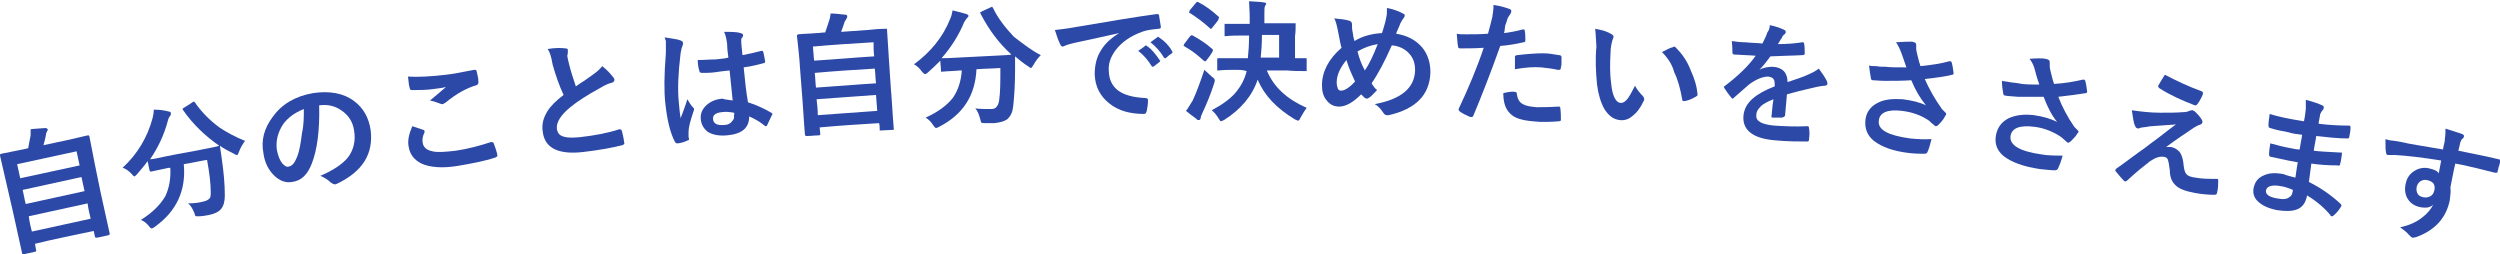
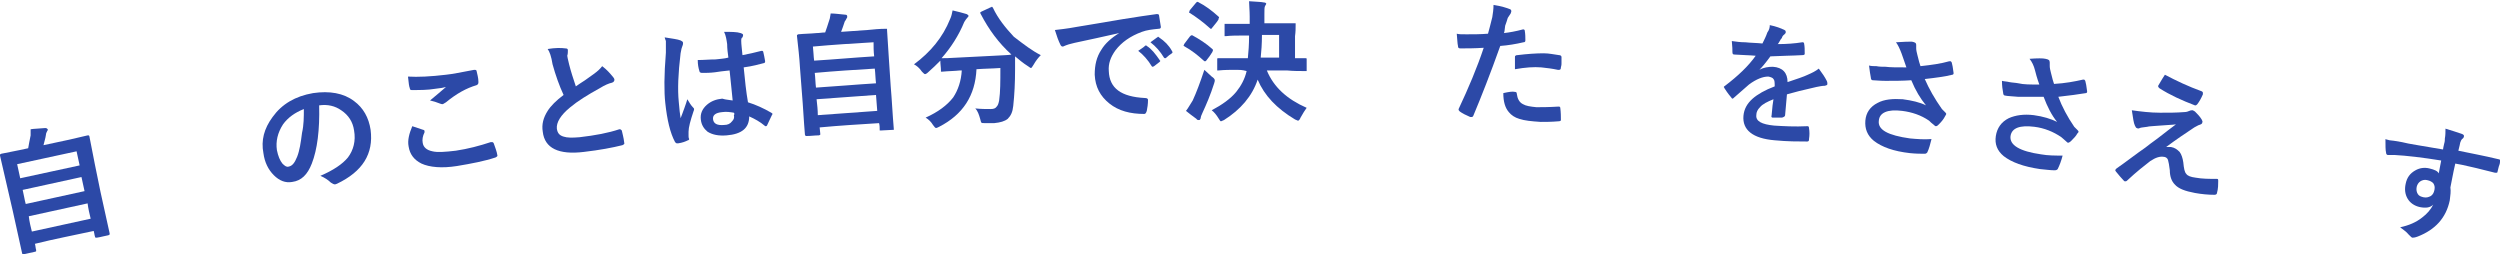
<svg xmlns="http://www.w3.org/2000/svg" version="1.1" id="_レイヤー_2" x="0px" y="0px" viewBox="0 0 408.1 41.5" style="enable-background:new 0 0 408.1 41.5;" xml:space="preserve">
  <style type="text/css">
	.st0{fill:#2C49A7;}
</style>
  <g id="_レイヤー_1-2">
    <g>
      <path class="st0" d="M5.7,41.1c-0.6,0.1-1.2,0.3-1.8,0.4c-0.1,0-0.2,0-0.2,0s-0.1-0.1-0.1-0.2c-0.5-2.3-1-4.5-1.5-6.8    c-0.3-1.3-0.6-2.6-0.9-3.9c-0.4-1.7-0.8-3.5-1.2-5.2c0-0.1,0-0.2,0-0.2c0,0,0.1,0,0.2-0.1c1-0.2,2-0.4,3-0.6    c0.5-0.1,0.9-0.2,1.4-0.3C4.7,23.7,4.8,23,5,22.1c0-0.2,0-0.6,0-1C5.6,21,6.4,21,7.4,20.9c0.2,0,0.3,0.1,0.4,0.2    c0,0.1,0,0.2-0.1,0.3c-0.1,0.2-0.2,0.4-0.2,0.6c-0.1,0.7-0.3,1.2-0.4,1.7c1.4-0.3,2.8-0.6,4.2-0.9c1-0.2,2-0.5,3-0.7    c0.1,0,0.2,0,0.2,0s0.1,0.1,0.1,0.2c0.3,1.5,0.6,3.1,0.9,4.6c0.3,1.5,0.6,2.9,0.9,4.4c0.5,2.3,1,4.5,1.5,6.8c0,0.1,0,0.2,0,0.2    s-0.1,0-0.2,0.1c-0.6,0.1-1.2,0.3-1.9,0.4c-0.1,0-0.2,0-0.2,0c0,0-0.1-0.1-0.1-0.2c-0.1-0.3-0.1-0.6-0.2-0.9    c-3.2,0.7-6.4,1.3-9.6,2.1c0.1,0.3,0.1,0.7,0.2,1c0,0.1,0,0.2,0,0.2S5.8,41.1,5.7,41.1L5.7,41.1z M2.8,26.8    c0.2,0.8,0.3,1.5,0.5,2.3c3.2-0.7,6.4-1.4,9.7-2.1c-0.2-0.8-0.3-1.5-0.5-2.3C9.2,25.4,6,26.1,2.8,26.8L2.8,26.8z M4.2,33.3    c3.2-0.7,6.4-1.4,9.6-2.1c-0.2-0.8-0.3-1.5-0.5-2.3c-3.2,0.7-6.4,1.4-9.6,2.1C3.9,31.8,4,32.6,4.2,33.3z M5.2,37.8    c3.2-0.7,6.4-1.4,9.6-2.1c-0.2-0.8-0.4-1.7-0.5-2.5c-3.2,0.7-6.4,1.4-9.6,2.1C4.8,36.2,5,37,5.2,37.8L5.2,37.8z" />
-       <path class="st0" d="M40,23c-0.3,0.4-0.7,1-1,1.8c-0.1,0.3-0.2,0.5-0.3,0.5c-0.1,0-0.2,0-0.5-0.2c-0.8-0.4-1.6-0.8-2.3-1.3    c0,0.1,0.1,0.8,0.3,2.1c0.3,2.1,0.5,4.1,0.5,6c0,1-0.2,1.7-0.6,2.2c-0.4,0.5-1.1,0.8-2,1c-0.6,0.1-1.1,0.2-1.5,0.2    c-0.3,0-0.5,0-0.6,0c-0.1,0-0.2-0.2-0.3-0.6c-0.3-0.7-0.6-1.2-1-1.5c0.9,0,1.8-0.1,2.5-0.3c0.5-0.1,0.8-0.3,1-0.5    c0.2-0.2,0.2-0.6,0.2-1c0-1.4-0.2-3.1-0.6-5.3c-1.3,0.2-2.5,0.5-3.8,0.7c0.4,4.3-1.2,7.7-4.7,10.2c-0.2,0.2-0.4,0.2-0.5,0.3    c-0.1,0-0.3-0.1-0.5-0.4c-0.4-0.5-0.8-0.8-1.3-1c1.9-1.2,3.2-2.5,4-3.9c0.6-1.3,0.9-2.8,0.8-4.6c-0.1,0-0.2,0-0.3,0    c-0.9,0.2-1.9,0.4-2.8,0.6c-0.1,0-0.2,0-0.2,0c0,0,0-0.1-0.1-0.2c-0.1-0.5-0.2-1-0.3-1.5c-0.5,0.7-1.1,1.4-1.7,2.1    c-0.2,0.2-0.4,0.4-0.4,0.4c-0.1,0-0.3-0.1-0.5-0.4c-0.5-0.5-1-0.9-1.5-1c2.5-2.3,4.1-5.1,4.9-8.1c0.1-0.4,0.2-0.9,0.2-1.4    c0.9,0,1.7,0.1,2.4,0.3c0.2,0,0.4,0.1,0.4,0.3c0,0.1,0,0.2-0.1,0.4c-0.2,0.2-0.3,0.4-0.4,0.8c-0.6,2.3-1.6,4.4-2.9,6.3    c0.4,0,1.3-0.2,2.7-0.5c1.9-0.4,3.9-0.7,5.8-1.1c1.6-0.3,2.5-0.5,2.8-0.6c-2.3-1.6-4.3-3.5-5.9-5.8c0-0.1-0.1-0.1-0.1-0.2    c0-0.1,0.1-0.1,0.2-0.2c0.5-0.3,1-0.6,1.4-0.9c0.1-0.1,0.2-0.1,0.2-0.1c0.1,0,0.1,0,0.2,0.1c1.1,1.6,2.4,2.9,4,4.1    C37,21.6,38.5,22.4,40,23L40,23z" />
      <path class="st0" d="M52.1,17.2c0.1,4-0.3,7.2-1.2,9.5c-0.7,1.8-1.7,2.8-3.2,3c-1.1,0.2-2.1-0.2-3-1.1c-0.9-0.9-1.5-2.1-1.7-3.6    c-0.4-2.1,0.1-4,1.5-5.9c1.5-2.1,3.7-3.4,6.6-3.9c2.7-0.4,5,0,6.7,1.3c1.5,1.1,2.4,2.7,2.7,4.7C61,25.1,59.2,28,55,30    c-0.1,0-0.2,0.1-0.3,0.1c-0.2,0-0.4-0.1-0.7-0.3c-0.4-0.4-1-0.8-1.7-1.1c2.1-0.9,3.6-1.9,4.5-3c0.9-1.2,1.3-2.7,1-4.4    c-0.2-1.4-0.9-2.5-2.1-3.3C54.7,17.3,53.5,17,52.1,17.2C52.1,17.2,52.1,17.2,52.1,17.2z M49.6,17.8c-1.5,0.6-2.6,1.4-3.4,2.5    c-0.9,1.4-1.2,2.8-1,4.2c0.2,1,0.5,1.7,0.9,2.2c0.4,0.4,0.7,0.6,1,0.5c0.6-0.1,1-0.6,1.4-1.6c0.4-1,0.6-2.3,0.8-3.9    C49.6,20.4,49.6,19.1,49.6,17.8L49.6,17.8z" />
      <path class="st0" d="M67.3,20.6c0.6,0.2,1.2,0.4,1.8,0.6c0.1,0,0.2,0.1,0.2,0.2c0,0,0,0.1,0,0.2c-0.3,0.6-0.4,1.2-0.3,1.7    c0.1,0.7,0.6,1.2,1.6,1.4c0.8,0.2,2.1,0.1,3.8-0.1c2-0.3,3.9-0.8,5.7-1.4c0.1,0,0.1,0,0.2,0c0.1,0,0.2,0,0.3,0.2    c0.2,0.6,0.5,1.3,0.6,2c0,0,0,0,0,0c0,0.1-0.1,0.2-0.3,0.3c-1.8,0.6-3.9,1-6.3,1.4c-2.5,0.4-4.5,0.2-5.8-0.4    c-1.2-0.6-1.9-1.5-2.1-2.8C66.5,22.9,66.8,21.8,67.3,20.6L67.3,20.6z M66.6,12.5c1.6,0.1,3.7,0,6.2-0.3c1-0.1,2.5-0.4,4.6-0.8    c0,0,0.1,0,0.1,0c0.2,0,0.3,0.1,0.3,0.2c0.1,0.5,0.3,1.1,0.3,1.8c0,0.3-0.1,0.4-0.3,0.5c-1.7,0.5-3.3,1.4-5,2.8    c-0.2,0.1-0.3,0.2-0.5,0.3c-0.2,0-0.3,0-0.5-0.1c-0.5-0.2-1.1-0.4-1.6-0.5c1.1-0.9,1.9-1.6,2.6-2.2c-0.3,0.1-0.9,0.2-1.8,0.3    c-1.2,0.2-2.4,0.2-3.8,0.2c-0.2,0-0.3-0.1-0.3-0.3C66.8,14.2,66.7,13.6,66.6,12.5L66.6,12.5z" />
      <path class="st0" d="M89.4,8c1.2-0.2,2.2-0.2,2.9-0.1c0.3,0,0.4,0.1,0.4,0.3c0,0.3,0,0.6-0.1,0.9c0,0.1,0.1,0.6,0.3,1.4    c0.3,1.2,0.7,2.4,1.1,3.6c0.4-0.3,0.9-0.6,1.5-1c0.7-0.5,1.1-0.8,1.4-1c0.7-0.5,1.1-0.9,1.4-1.3c0.8,0.6,1.3,1.2,1.8,1.8    c0.1,0.1,0.2,0.3,0.2,0.4c0,0.2-0.1,0.4-0.4,0.5c-0.5,0.1-1.2,0.4-2,0.9c-2,1.1-3.6,2.1-4.8,3.1c-1.6,1.3-2.3,2.5-2.2,3.5    c0.1,0.7,0.4,1.1,1.1,1.3c0.6,0.2,1.4,0.2,2.6,0.1c2.6-0.3,4.7-0.7,6.5-1.3c0.1,0,0.1,0,0.1,0c0.1,0,0.2,0.1,0.3,0.2    c0.1,0.5,0.3,1.1,0.4,2c0.1,0.2-0.1,0.3-0.3,0.4c-1.6,0.4-3.7,0.8-6.3,1.1c-4.1,0.5-6.4-0.6-6.7-3.3c-0.2-1.2,0.1-2.3,0.8-3.4    c0.5-0.8,1.4-1.7,2.6-2.6c-0.7-1.5-1.3-3.2-1.8-5C90,9.2,89.7,8.4,89.4,8L89.4,8z" />
      <path class="st0" d="M108.5,6.1c1.2,0.2,2.1,0.3,2.6,0.5c0.2,0.1,0.4,0.2,0.4,0.4c0,0.1,0,0.3-0.1,0.5c-0.1,0.2-0.2,0.6-0.3,1.2    c-0.4,3.3-0.5,5.9-0.3,7.9c0.1,1.2,0.2,2.1,0.3,2.7c0.1-0.2,0.3-0.8,0.6-1.6c0.2-0.6,0.4-1.1,0.5-1.5c0.3,0.5,0.6,1,0.9,1.3    c0.1,0.1,0.2,0.2,0.2,0.3c0,0.1,0,0.2-0.1,0.4c-0.5,1.5-0.8,2.6-0.8,3.3c0,0.2,0,0.5,0,0.7c0,0.1,0,0.3,0.1,0.5c0,0,0,0,0,0    c0,0.1-0.1,0.2-0.2,0.2c-0.4,0.2-0.9,0.4-1.6,0.5c-0.1,0-0.1,0-0.2,0c-0.1,0-0.2-0.1-0.3-0.2c-0.8-1.5-1.3-3.6-1.6-6.4    c-0.2-1.8-0.2-4.5,0.1-8.2c0-0.8,0-1.5,0-1.9C108.6,6.4,108.5,6.2,108.5,6.1L108.5,6.1z M119.6,16.4c-0.1-1.2-0.3-2.8-0.5-4.9    c-1,0.1-1.8,0.2-2.4,0.3c-0.8,0.1-1.5,0.1-2.1,0.1c-0.2,0-0.4-0.1-0.4-0.2c-0.2-0.6-0.3-1.2-0.3-1.9c1,0,1.9-0.1,2.9-0.1    c0.7-0.1,1.4-0.1,2.1-0.3c-0.1-0.7-0.2-1.5-0.2-2.2c-0.1-0.7-0.2-1.4-0.5-2c1.2,0,2.1,0,2.7,0.2c0.3,0.1,0.4,0.2,0.4,0.3    c0,0.1,0,0.2-0.1,0.4C121,6.2,121,6.4,121,6.7c0,0.5,0.1,1.2,0.2,2.3c1-0.2,2-0.4,3.1-0.7c0.1,0,0.1,0,0.1,0    c0.1,0,0.2,0.1,0.2,0.2c0.1,0.4,0.2,0.9,0.3,1.5c0,0.2-0.1,0.3-0.2,0.3c-0.8,0.2-1.8,0.5-3.3,0.7c0.2,2.1,0.4,4,0.7,5.7    c1.3,0.4,2.6,1,3.8,1.7c0.1,0.1,0.2,0.1,0.2,0.2c0,0,0,0.1-0.1,0.2c-0.3,0.7-0.6,1.2-0.8,1.7c-0.1,0.1-0.1,0.1-0.2,0.1    c-0.1,0-0.1,0-0.2-0.1c-0.7-0.6-1.6-1.1-2.5-1.5c0,1.9-1.2,2.9-3.7,3.1c-1.3,0.1-2.3-0.1-3.1-0.6c-0.6-0.5-1-1.1-1.1-2    c-0.1-0.9,0.2-1.7,1-2.4c0.7-0.6,1.5-0.9,2.5-1C118.5,16.3,119.1,16.3,119.6,16.4L119.6,16.4z M119.8,18.4    c-0.6-0.1-1.2-0.2-1.9-0.1c-1.1,0.1-1.6,0.5-1.5,1.2c0.1,0.7,0.7,1,1.8,0.9c0.6,0,1-0.2,1.3-0.6c0.3-0.3,0.4-0.6,0.3-1    C119.9,18.7,119.9,18.5,119.8,18.4L119.8,18.4z" />
      <path class="st0" d="M133.6,22.1c-0.6,0-1.2,0.1-1.9,0.1c-0.1,0-0.2,0-0.2,0s0-0.1-0.1-0.2c-0.2-2.3-0.3-4.6-0.5-6.9    c-0.1-1.3-0.2-2.6-0.3-3.9c-0.1-1.8-0.3-3.5-0.5-5.3c0-0.1,0-0.2,0-0.2s0.1,0,0.2-0.1c1-0.1,2-0.1,3-0.2c0.5,0,0.9-0.1,1.4-0.1    c0.2-0.5,0.4-1.2,0.7-2.1c0.1-0.2,0.1-0.6,0.2-1c0.6,0,1.4,0.1,2.4,0.2c0.2,0,0.3,0.1,0.3,0.3c0,0.1,0,0.2-0.1,0.3    c-0.1,0.2-0.2,0.4-0.3,0.5c-0.2,0.6-0.4,1.2-0.6,1.7c1.4-0.1,2.8-0.2,4.3-0.3c1-0.1,2-0.2,3-0.2c0.1,0,0.2,0,0.2,0    c0,0,0,0.1,0,0.2c0.1,1.6,0.2,3.2,0.3,4.7c0.1,1.5,0.2,3,0.3,4.5c0.2,2.3,0.3,4.6,0.5,6.9c0,0.1,0,0.2,0,0.2c0,0-0.1,0-0.2,0    c-0.6,0-1.3,0.1-1.9,0.1c-0.1,0-0.2,0-0.2,0c0,0,0-0.1,0-0.2c0-0.3,0-0.6-0.1-1c-3.2,0.2-6.5,0.4-9.7,0.7c0,0.3,0.1,0.7,0.1,1    c0,0.1,0,0.2,0,0.2C133.7,22.1,133.7,22.1,133.6,22.1L133.6,22.1z M132.7,7.6c0.1,0.8,0.1,1.6,0.2,2.3c3.3-0.2,6.5-0.5,9.8-0.7    c-0.1-0.8-0.1-1.6-0.1-2.3C139.2,7.1,136,7.3,132.7,7.6z M133.2,14.3c3.2-0.2,6.5-0.5,9.8-0.7c-0.1-0.8-0.1-1.6-0.2-2.4    c-3.3,0.2-6.5,0.4-9.8,0.7C133.1,12.7,133.1,13.5,133.2,14.3z M133.5,18.8c3.2-0.2,6.5-0.5,9.7-0.7c-0.1-0.9-0.1-1.7-0.2-2.6    c-3.2,0.2-6.5,0.5-9.7,0.7C133.4,17.1,133.5,18,133.5,18.8L133.5,18.8z" />
      <path class="st0" d="M169.9,9c-0.4,0.4-0.8,0.9-1.2,1.6c-0.2,0.3-0.3,0.5-0.4,0.5c-0.1,0-0.2-0.1-0.5-0.3    c-0.8-0.5-1.5-1.1-2.1-1.6c0,0.1,0,0.8,0,2.1c0,2.2-0.1,4.2-0.3,6c-0.1,1-0.4,1.6-0.9,2.1c-0.5,0.4-1.2,0.6-2.2,0.7    c-0.6,0-1.1,0-1.5,0c-0.3,0-0.6,0-0.6-0.1c-0.1-0.1-0.1-0.3-0.2-0.6c-0.2-0.7-0.4-1.3-0.8-1.7c0.9,0.1,1.8,0.1,2.5,0.1    c0.5,0,0.8-0.1,1-0.4c0.2-0.2,0.3-0.5,0.4-1c0.2-1.4,0.2-3.1,0.2-5.3c-1.3,0.1-2.6,0.1-3.9,0.2c-0.2,4.3-2.2,7.4-6.1,9.4    c-0.2,0.1-0.4,0.2-0.5,0.2c-0.1,0-0.3-0.2-0.5-0.5c-0.3-0.5-0.7-0.9-1.2-1.2c2-0.9,3.5-2,4.5-3.3c0.8-1.2,1.3-2.7,1.4-4.4    c-0.1,0-0.2,0-0.3,0c-0.9,0.1-1.9,0.1-2.9,0.2c-0.1,0-0.2,0-0.2,0c0,0,0-0.1,0-0.2c0-0.5-0.1-1-0.1-1.6c-0.6,0.6-1.3,1.3-2,1.9    c-0.2,0.2-0.4,0.3-0.5,0.3c-0.1,0-0.2-0.1-0.5-0.4c-0.4-0.6-0.9-1-1.3-1.2c2.7-2,4.7-4.4,5.9-7.4c0.2-0.4,0.3-0.9,0.4-1.4    c0.9,0.2,1.6,0.4,2.3,0.6c0.2,0.1,0.3,0.2,0.3,0.3c0,0.1-0.1,0.2-0.2,0.3c-0.2,0.2-0.3,0.4-0.5,0.7c-0.9,2.2-2.2,4.2-3.7,5.9    c0.4,0,1.3,0,2.7-0.1c1.9-0.1,3.9-0.2,5.9-0.3c1.6-0.1,2.5-0.1,2.8-0.2c-2.1-1.9-3.7-4.1-5-6.6c0-0.1-0.1-0.1-0.1-0.2    c0-0.1,0.1-0.1,0.2-0.2c0.5-0.2,1-0.5,1.5-0.7c0.1,0,0.2-0.1,0.2-0.1c0.1,0,0.1,0.1,0.2,0.2c0.8,1.7,2,3.2,3.4,4.7    C167.2,7.3,168.5,8.3,169.9,9L169.9,9z" />
      <path class="st0" d="M172.2,4.9c0.8-0.1,1.9-0.2,3.5-0.5c5.8-1,10.1-1.7,13.1-2.1c0.1,0,0.1,0,0.1,0c0.2,0,0.3,0.1,0.3,0.2    c0.1,0.6,0.2,1.2,0.3,1.9c0,0.2-0.1,0.3-0.4,0.3c-1,0.1-1.9,0.2-2.7,0.5c-1.9,0.7-3.3,1.7-4.3,3c-0.8,1.1-1.2,2.2-1.1,3.4    c0.1,2.8,2,4.2,5.9,4.4c0.3,0,0.5,0.1,0.5,0.3c0,0.7-0.1,1.3-0.2,1.8c-0.1,0.3-0.2,0.5-0.4,0.5c-2.3,0-4.2-0.5-5.7-1.7    c-1.5-1.2-2.3-2.7-2.4-4.7c0-1.6,0.3-2.9,1.1-4.1c0.6-1,1.6-1.9,2.9-2.7c0,0,0,0,0,0c-2.6,0.6-5,1.1-7.3,1.6    c-0.8,0.2-1.2,0.3-1.4,0.4c-0.3,0.1-0.4,0.2-0.5,0.2c-0.2,0-0.3-0.1-0.4-0.3C172.8,6.7,172.5,5.9,172.2,4.9L172.2,4.9z M185.8,8.3    c0.4-0.3,0.8-0.5,1.1-0.8c0.1,0,0.1-0.1,0.1-0.1c0.1,0,0.1,0,0.2,0.1c0.8,0.5,1.4,1.3,2.1,2.3c0,0.1,0.1,0.1,0.1,0.1    c0,0.1,0,0.1-0.1,0.2c-0.3,0.2-0.6,0.5-0.9,0.7c-0.1,0-0.1,0.1-0.2,0.1c-0.1,0-0.1,0-0.2-0.1C187.4,9.8,186.6,8.9,185.8,8.3    L185.8,8.3z M187.8,6.9c0.4-0.3,0.7-0.5,1.1-0.8c0.1,0,0.1-0.1,0.1-0.1c0.1,0,0.1,0,0.2,0.1c0.9,0.6,1.6,1.3,2.1,2.2    c0,0.1,0.1,0.1,0.1,0.2c0,0.1,0,0.1-0.1,0.2c-0.3,0.2-0.6,0.4-0.9,0.7c-0.1,0.1-0.1,0.1-0.2,0.1c-0.1,0-0.1,0-0.2-0.1    C189.4,8.4,188.7,7.6,187.8,6.9L187.8,6.9z" />
      <path class="st0" d="M194.7,5.8c1.1,0.6,2.2,1.3,3.2,2.2c0.1,0.1,0.1,0.1,0.1,0.2c0,0,0,0.1-0.1,0.3c-0.3,0.5-0.6,0.9-1,1.4    c-0.1,0.1-0.1,0.1-0.2,0.1s-0.1,0-0.2-0.1c-1-0.9-2-1.7-3.1-2.3c-0.1-0.1-0.2-0.1-0.2-0.2c0,0,0.1-0.1,0.1-0.2    c0.3-0.4,0.6-0.8,0.9-1.2c0.1-0.1,0.2-0.2,0.2-0.2C194.6,5.7,194.7,5.8,194.7,5.8L194.7,5.8z M193.6,18.1c0.4-0.5,0.7-1.1,1.1-1.7    c0.6-1.3,1.2-2.9,1.9-5c0.4,0.4,0.8,0.7,1.2,1.1c0.3,0.2,0.5,0.4,0.5,0.6c0,0.1,0,0.2-0.1,0.5c-0.6,1.9-1.3,3.5-1.9,4.8    c-0.2,0.4-0.3,0.7-0.3,0.9c-0.1,0.2-0.1,0.3-0.3,0.3c-0.1,0-0.3,0-0.4-0.2C194.6,18.9,194.1,18.5,193.6,18.1L193.6,18.1z     M195.7,0.4c1,0.5,2.1,1.3,3.2,2.3c0.1,0.1,0.1,0.1,0.1,0.2c0,0-0.1,0.1-0.1,0.3c-0.3,0.5-0.7,0.9-1,1.3c-0.1,0.1-0.1,0.2-0.2,0.2    s-0.1,0-0.2-0.1c-1.1-1-2.2-1.8-3.3-2.5c-0.1,0-0.1-0.1-0.1-0.1c0-0.1,0.1-0.1,0.1-0.3c0.3-0.4,0.7-0.8,1-1.2    c0.1-0.1,0.2-0.2,0.2-0.2S195.6,0.3,195.7,0.4z M201.9,11.4c-1,0-2,0-3,0.1c-0.1,0-0.2,0-0.2,0c0,0,0-0.1,0-0.2c0-0.5,0-1.1,0-1.6    c0-0.1,0-0.2,0.1-0.2c0,0,0.1,0,0.2,0c1,0,2,0,3,0c0.6,0,1.1,0,1.7,0c0.1-1,0.2-2.2,0.2-3.7c-0.3,0-0.7,0-1,0    c-0.9,0-1.9,0-2.8,0.1c-0.1,0-0.2,0-0.2,0c0,0,0-0.1,0-0.2c0-0.5,0-1.1,0-1.6c0-0.1,0-0.2,0-0.2s0.1,0,0.2,0c0.9,0,1.9,0,2.8,0    c0.4,0,0.7,0,1.1,0c0-0.4,0-0.8,0-1.2c0-1-0.1-1.8-0.1-2.5c1.2,0.1,2,0.1,2.4,0.2c0.2,0,0.4,0.1,0.4,0.2c0,0.1-0.1,0.2-0.2,0.4    c-0.1,0.2-0.1,0.6-0.1,1.3c0,0.5,0,1,0,1.5c0.7,0,1.3,0,2,0c0.9,0,1.9,0,2.9,0c0.1,0,0.2,0,0.2,0c0,0,0,0.1,0,0.2    c0,0.6,0,1.2-0.1,1.9c0,1.2,0,2.4,0,3.6c0.6,0,1.1,0,1.7,0c0.1,0,0.2,0,0.2,0.1s0,0.1,0,0.2c0,0.5,0,1.1,0,1.6c0,0.1,0,0.2,0,0.2    c0,0-0.1,0-0.2,0c-1,0-2,0-3-0.1c-1.1,0-2.2,0-3.3,0c1.1,2.7,3.3,4.7,6.5,6.1c-0.3,0.4-0.6,0.9-1,1.6c-0.1,0.3-0.3,0.5-0.4,0.5    c-0.1,0-0.2-0.1-0.5-0.2c-3-1.8-5-3.9-6.1-6.5c-0.9,2.7-2.8,4.9-5.5,6.6c-0.3,0.1-0.4,0.2-0.5,0.2c-0.1,0-0.2-0.2-0.4-0.5    c-0.3-0.5-0.7-1-1.1-1.3c1.7-0.9,3.1-1.9,4-3c0.8-1,1.4-2.1,1.7-3.4C202.8,11.4,202.3,11.4,201.9,11.4L201.9,11.4z M205.8,9.4    c1,0,2,0,3,0c0-1.2,0-2.4,0-3.7c-0.9,0-1.9,0-2.8,0C206,7.2,205.9,8.4,205.8,9.4L205.8,9.4z" />
-       <path class="st0" d="M225.6,5.4c0.2-0.7,0.5-1.5,0.7-2.6c0.1-0.4,0.1-0.7,0.1-1c0-0.2,0-0.4,0-0.5c1,0.2,1.9,0.5,2.6,0.9    c0.2,0.1,0.4,0.2,0.3,0.4c0,0.1-0.1,0.2-0.2,0.4c-0.2,0.2-0.3,0.5-0.5,0.8c-0.2,0.6-0.5,1.1-0.7,1.7c1.9,0.3,3.3,1.1,4.3,2.3    c0.9,1.1,1.3,2.5,1.3,4c-0.1,3.7-2.4,6-6.8,7c-0.1,0-0.2,0-0.3,0c-0.2,0-0.4-0.1-0.6-0.4c-0.4-0.6-0.8-1.1-1.4-1.4    c4.3-0.8,6.5-2.6,6.6-5.5c0-1.2-0.3-2.1-1.1-2.9c-0.7-0.7-1.6-1.1-2.7-1.2c-1.1,2.5-2.2,4.6-3.3,6.2c0.3,0.5,0.6,0.9,0.9,1.1    c-0.6,0.6-1,1.1-1.4,1.3c-0.1,0.1-0.2,0.1-0.3,0.1c-0.1,0-0.2-0.1-0.3-0.1c-0.2-0.2-0.4-0.4-0.6-0.6c-1.3,1.3-2.5,2-3.6,2    c-0.9,0-1.6-0.4-2.1-1.1c-0.5-0.6-0.7-1.4-0.7-2.4c0-2.2,1.1-4.3,3.2-6.1c-0.1-0.2-0.3-1.2-0.6-2.8c-0.2-1-0.4-1.7-0.6-2    c1.1,0.1,1.9,0.2,2.5,0.4c0.3,0.1,0.4,0.3,0.4,0.6c0,0.4,0,0.8,0.1,1.2c0.1,0.7,0.2,1.2,0.3,1.5C222.4,5.9,223.9,5.5,225.6,5.4    L225.6,5.4z M219.8,9.8c-1,1.2-1.6,2.4-1.6,3.7c0,0.4,0.1,0.7,0.2,1c0.1,0.2,0.3,0.3,0.5,0.3c0.6,0,1.4-0.5,2.3-1.5    C220.6,12,220.1,10.9,219.8,9.8L219.8,9.8z M221.6,8.4c0.3,1.2,0.7,2.2,1.2,3.1c0.7-1,1.4-2.5,2.1-4.3    C223.7,7.4,222.6,7.8,221.6,8.4z" />
      <path class="st0" d="M245.5,5.4c0.9-0.1,2-0.3,3.1-0.6c0,0,0.1,0,0.1,0c0.1,0,0.2,0.1,0.2,0.2c0.1,0.6,0.1,1.1,0.1,1.5    c0,0,0,0.1,0,0.1c0,0.2-0.1,0.3-0.3,0.3c-1.3,0.3-2.5,0.5-3.8,0.6c-1.6,4.5-3.1,8.3-4.4,11.4c-0.1,0.2-0.2,0.2-0.3,0.2    c0,0-0.1,0-0.2,0c-0.7-0.3-1.3-0.6-1.7-0.9c-0.1-0.1-0.2-0.2-0.2-0.3c0,0,0-0.1,0-0.1c1.6-3.4,3-6.7,4.1-10    c-1.5,0.1-2.8,0.1-3.8,0.1c-0.3,0-0.4-0.1-0.4-0.4c-0.1-0.4-0.1-1-0.2-2c0.3,0.1,0.8,0.1,1.6,0.1c1.1,0,2.3,0,3.5-0.1    c0.2-0.7,0.4-1.5,0.7-2.7c0.1-0.6,0.2-1.3,0.2-2c1.3,0.2,2.2,0.5,2.7,0.7c0.2,0.1,0.2,0.2,0.2,0.4c0,0.1-0.1,0.2-0.1,0.3    c-0.3,0.5-0.5,0.7-0.5,0.8c-0.1,0.3-0.2,0.7-0.4,1.2C245.6,5,245.6,5.2,245.5,5.4L245.5,5.4z M245.4,15.2c0.9-0.2,1.5-0.3,1.9-0.2    c0.2,0,0.3,0.1,0.3,0.3c0.1,0.8,0.4,1.4,1,1.7c0.5,0.3,1.2,0.4,2.2,0.5c0.8,0,2,0,3.6-0.1c0,0,0.1,0,0.1,0c0.1,0,0.2,0.1,0.2,0.2    c0.1,0.8,0.1,1.4,0.1,1.9c0,0,0,0.1,0,0.1c0,0.1-0.1,0.2-0.4,0.2c-1.1,0.1-2.1,0.1-2.9,0.1c-1.5-0.1-2.6-0.2-3.5-0.5    c-0.7-0.2-1.3-0.6-1.7-1.1C245.7,17.6,245.4,16.6,245.4,15.2L245.4,15.2z M247.3,11.3c0-1,0-1.7,0-1.9c0-0.2,0-0.3,0.1-0.3    c0.1-0.1,0.2-0.1,0.3-0.1c1.6-0.2,3.1-0.3,4.3-0.3c0.9,0,1.7,0.2,2.5,0.3c0.2,0,0.3,0.1,0.3,0.1c0,0,0.1,0.1,0.1,0.2    c0,0.3,0,0.6,0,1c0,0.2,0,0.4-0.1,0.7c0,0.3-0.1,0.4-0.3,0.4c-0.1,0-0.1,0-0.2,0c-0.9-0.2-1.8-0.3-2.7-0.4    C250.4,10.9,249,11,247.3,11.3L247.3,11.3z" />
-       <path class="st0" d="M260.4,4.7c1.2,0.2,2.1,0.5,2.7,0.9c0.2,0.1,0.3,0.3,0.3,0.4c0,0.1-0.1,0.3-0.2,0.6c-0.1,0.4-0.3,1.1-0.3,2.1    c-0.1,1.8-0.1,3.4,0.1,4.9c0.2,2.1,0.8,3.2,1.6,3.2c0.4,0,0.7-0.2,1.1-0.7c0.3-0.4,0.7-1.1,1.2-2.1c0.3,0.6,0.8,1.2,1.3,1.7    c0.1,0.1,0.2,0.3,0.2,0.5c0,0.1,0,0.2-0.1,0.3c-0.5,1.1-1.1,1.9-1.9,2.5c-0.6,0.5-1.3,0.7-2,0.6c-1-0.1-1.8-0.7-2.5-1.8    c-0.6-1.1-1-2.4-1.2-4c-0.2-2.1-0.3-4.1-0.1-6.2C260.5,6.4,260.5,5.5,260.4,4.7L260.4,4.7z M271.3,8.5c0.8-0.4,1.3-0.7,1.8-0.8    c0.1-0.1,0.2-0.1,0.2-0.1c0.1,0,0.1,0.1,0.2,0.1c1,1,1.9,2.2,2.5,3.8c0.6,1.3,1,2.6,1.1,3.9c0,0.1,0,0.1,0,0.1    c0,0.1-0.1,0.2-0.3,0.3c-0.7,0.4-1.2,0.6-1.8,0.7c-0.1,0-0.1,0-0.2,0c-0.1,0-0.2-0.1-0.2-0.3c-0.3-1.7-0.7-3.2-1.3-4.4    C273,10.6,272.3,9.5,271.3,8.5L271.3,8.5z" />
      <path class="st0" d="M288.9,4.1c1,0.2,1.8,0.5,2.4,0.8c0.2,0.1,0.2,0.2,0.2,0.4c0,0.1-0.1,0.2-0.2,0.3c-0.1,0.1-0.3,0.2-0.4,0.5    c0,0.1-0.1,0.2-0.2,0.3c-0.2,0.3-0.3,0.6-0.5,0.8c1.4,0,2.8-0.1,4-0.3c0,0,0.1,0,0.1,0c0.1,0,0.2,0.1,0.2,0.2    c0.1,0.5,0.1,1,0.1,1.6c0,0,0,0.1,0,0.1c0,0.1-0.1,0.2-0.4,0.2c-1.7,0.1-3.4,0.1-5.2,0.2c-0.8,1.1-1.4,1.8-1.8,2.2c0,0,0,0,0,0    c0.7-0.4,1.5-0.5,2.2-0.5c1.6,0.1,2.4,1,2.4,2.5c1.5-0.5,2.7-0.9,3.3-1.2c0.7-0.3,1.3-0.6,1.8-1c0.6,0.8,1,1.4,1.3,2    c0.1,0.2,0.1,0.4,0.1,0.5c0,0.2-0.1,0.2-0.4,0.3c-0.4,0-0.9,0.1-1.4,0.2c-2.2,0.5-3.8,0.9-4.8,1.2c-0.1,1.1-0.2,2.3-0.3,3.4    c0,0.2-0.2,0.3-0.5,0.4c-0.5,0-1,0-1.5,0c-0.2,0-0.3-0.1-0.2-0.4c0.1-1.2,0.2-2.1,0.3-2.6c-1,0.4-1.8,0.8-2.2,1.3    c-0.4,0.4-0.6,0.8-0.6,1.3c-0.1,1,0.9,1.5,2.9,1.7c1.6,0.1,3.4,0.2,5.4,0.1c0,0,0,0,0.1,0c0.1,0,0.2,0.1,0.2,0.3    c0.1,0.6,0.1,1.2,0,1.8c0,0,0,0.1,0,0.1c0,0.2-0.1,0.3-0.3,0.3c-1.5,0-3.2,0-5.3-0.2c-3.6-0.3-5.3-1.7-5.1-4    c0.1-1.1,0.6-2,1.5-2.8c0.8-0.7,2-1.4,3.6-2c0-0.6,0-1-0.2-1.2c-0.1-0.2-0.4-0.3-0.8-0.4c0,0-0.1,0-0.1,0c-0.8,0-1.9,0.4-3.1,1.3    c-0.7,0.6-1.5,1.3-2.4,2.1c-0.1,0.1-0.2,0.2-0.3,0.2c-0.1,0-0.1-0.1-0.2-0.2c-0.6-0.7-0.9-1.2-1.1-1.5c0-0.1-0.1-0.1-0.1-0.2    c0-0.1,0.1-0.1,0.2-0.2c2.1-1.6,3.8-3.2,5-4.9c-1-0.1-2.2-0.1-3.5-0.2c-0.2,0-0.3-0.1-0.3-0.4c0-0.3,0-0.9-0.1-1.8    c0.7,0.1,1.4,0.2,2.2,0.2c0.9,0.1,1.9,0.1,2.8,0.2c0.3-0.6,0.6-1.2,0.8-1.8C288.8,4.9,288.9,4.5,288.9,4.1L288.9,4.1z" />
      <path class="st0" d="M311.2,11c-0.4-1.1-0.6-1.8-0.8-2.3c-0.3-0.8-0.6-1.4-0.9-1.8c1.3-0.1,2.2-0.1,2.6-0.1    c0.5,0.1,0.7,0.2,0.7,0.5c0,0.1,0,0.2,0,0.3c0,0.1,0,0.2,0,0.3c0,0.3,0.1,0.7,0.2,1.1c0.2,0.9,0.4,1.5,0.5,1.8    c1.8-0.2,3.3-0.4,4.7-0.8c0.1,0,0.2,0,0.2,0c0.1,0,0.1,0.1,0.2,0.2c0.1,0.3,0.2,0.9,0.3,1.7c0,0.1,0,0.1,0,0.1    c0,0.1-0.1,0.2-0.2,0.2c-1.2,0.3-2.7,0.5-4.5,0.7c0.7,1.6,1.6,3.2,2.8,4.9c0.1,0.1,0.3,0.3,0.5,0.5c0.1,0.1,0.2,0.2,0.2,0.3    c0,0.1-0.1,0.2-0.2,0.4c-0.2,0.4-0.5,0.8-1,1.3c-0.2,0.2-0.3,0.3-0.5,0.3c-0.1,0-0.2-0.1-0.3-0.2c-0.4-0.3-0.6-0.5-0.8-0.7    c-1.3-0.9-2.8-1.4-4.4-1.6c-2.4-0.3-3.7,0.3-3.8,1.6c-0.2,1.5,1.5,2.4,5.1,2.9c1.1,0.1,2.3,0.2,3.5,0.1c-0.2,0.8-0.4,1.6-0.7,2.2    c-0.1,0.1-0.2,0.2-0.4,0.2c-0.6,0-1.4,0-2.4-0.1c-2.7-0.3-4.6-1-5.9-2c-1.1-0.9-1.5-2-1.4-3.3s0.8-2.3,2-2.9    c1.1-0.6,2.5-0.7,4.1-0.6c1.5,0.2,2.8,0.5,3.8,1c-0.9-1.1-1.7-2.4-2.4-4.1c-1.4,0.1-2.9,0.1-4.2,0.1c-1,0-1.7-0.1-2.1-0.1    c-0.2,0-0.3-0.2-0.3-0.4c-0.1-0.5-0.2-1.2-0.3-2c0.4,0.1,0.8,0.1,1.2,0.1c0.5,0.1,1,0.1,1.5,0.1C308.5,11,309.7,11,311.2,11    L311.2,11z" />
      <path class="st0" d="M332.9,13.8c-0.4-1.1-0.6-1.9-0.7-2.3c-0.2-0.8-0.5-1.4-0.9-1.9c1.3-0.1,2.2-0.1,2.6,0    c0.5,0.1,0.7,0.2,0.7,0.6c0,0.1,0,0.2,0,0.3c0,0.1,0,0.2,0,0.3c0,0.3,0.1,0.7,0.2,1.1c0.2,0.9,0.4,1.5,0.5,1.8    c1.8-0.1,3.4-0.4,4.7-0.7c0.1,0,0.2,0,0.2,0c0.1,0,0.1,0.1,0.2,0.2c0.1,0.3,0.2,0.9,0.3,1.7c0,0.1,0,0.1,0,0.1    c0,0.1-0.1,0.2-0.2,0.2c-1.2,0.2-2.7,0.4-4.5,0.6c0.6,1.6,1.5,3.3,2.6,4.9c0.1,0.1,0.3,0.3,0.5,0.5c0.1,0.1,0.2,0.2,0.2,0.3    c0,0.1-0.1,0.2-0.2,0.3c-0.2,0.4-0.6,0.8-1,1.2c-0.2,0.2-0.4,0.3-0.5,0.3c-0.1,0-0.2-0.1-0.3-0.2c-0.3-0.3-0.6-0.5-0.8-0.7    c-1.3-0.9-2.8-1.5-4.4-1.7c-2.4-0.3-3.7,0.2-3.9,1.5c-0.2,1.5,1.5,2.5,5,3c1.1,0.2,2.3,0.2,3.5,0.2c-0.2,0.8-0.5,1.6-0.8,2.2    c-0.1,0.1-0.2,0.2-0.5,0.2c-0.6,0-1.4-0.1-2.4-0.2c-2.7-0.4-4.6-1.1-5.9-2.1c-1.1-0.9-1.5-2-1.3-3.3c0.2-1.3,0.9-2.3,2.1-2.9    c1.1-0.5,2.5-0.7,4.1-0.5c1.5,0.2,2.8,0.6,3.8,1.1c-0.9-1.1-1.6-2.5-2.2-4.1c-1.4,0-2.9,0-4.2,0c-1-0.1-1.7-0.1-2.1-0.2    c-0.2,0-0.3-0.2-0.3-0.4c-0.1-0.5-0.2-1.2-0.2-2c0.4,0.1,0.8,0.1,1.2,0.2c0.5,0.1,1,0.1,1.5,0.2C330.3,13.8,331.4,13.8,332.9,13.8    L332.9,13.8z" />
      <path class="st0" d="M348,18c1.4,0.2,3,0.4,4.6,0.4c1.5,0,2.7,0,3.9-0.1c0.4,0,0.7-0.1,0.9-0.2c0.2-0.1,0.4-0.1,0.5-0.1    c0.1,0,0.2,0.1,0.4,0.2c0.4,0.4,0.8,0.8,1.1,1.3c0.1,0.2,0.2,0.4,0.1,0.5c0,0.2-0.2,0.3-0.5,0.4c-0.1,0-0.4,0.2-0.8,0.4    c-1.5,1-3,2-4.6,3.2c0.2,0,0.5,0,0.8,0c0.6,0.1,1,0.4,1.4,0.8c0.3,0.4,0.5,1,0.6,1.7c0.1,1,0.2,1.6,0.5,1.9    c0.2,0.3,0.7,0.5,1.5,0.6c1.1,0.2,2.2,0.2,3.4,0.2c0,0,0.1,0,0.1,0c0.2,0,0.2,0.1,0.2,0.4c0,0.5,0,1.2-0.2,1.9    c0,0.2-0.2,0.3-0.4,0.3c-1,0-2.1-0.1-3.2-0.3c-1.6-0.3-2.7-0.7-3.3-1.4c-0.5-0.5-0.8-1.3-0.8-2.3c-0.1-0.8-0.2-1.4-0.3-1.7    c-0.1-0.3-0.4-0.5-0.7-0.5c-0.6-0.1-1.3,0.1-2.2,0.7c-0.9,0.7-2.2,1.7-3.8,3.2c-0.1,0.1-0.2,0.1-0.3,0.1c-0.1,0-0.1,0-0.2-0.1    c-0.4-0.4-0.8-0.9-1.3-1.5c-0.1-0.1-0.1-0.2-0.1-0.2c0-0.1,0.1-0.2,0.2-0.3c1.6-1.1,3.1-2.3,4.7-3.4c0.4-0.3,1-0.8,2-1.5    c1.3-1,2.3-1.8,3-2.3c-0.7,0.1-1.5,0.1-2.6,0.2c-1.1,0.1-1.8,0.1-2.1,0.2c-0.6,0.1-1,0.1-1.2,0.2c-0.2,0.1-0.3,0.1-0.5,0    c-0.1,0-0.2-0.2-0.3-0.4C348.3,20.1,348.2,19.3,348,18L348,18z M353.4,12.2c1.9,1,3.8,1.9,6,2.7c0.2,0.1,0.2,0.2,0.2,0.3    c0,0.1,0,0.1,0,0.2c-0.3,0.7-0.6,1.2-0.9,1.6c-0.1,0.1-0.2,0.2-0.3,0.2c0,0,0,0-0.1,0c-2.1-0.8-4.1-1.7-5.8-2.8    c-0.1-0.1-0.2-0.2-0.2-0.3c0,0,0-0.1,0-0.1C352.5,13.7,352.8,13.1,353.4,12.2L353.4,12.2z" />
-       <path class="st0" d="M374.7,29c0.2-1.3,0.3-2.2,0.4-2.5c-0.6-0.1-1.1-0.2-1.6-0.3c-1-0.2-1.9-0.4-2.8-0.6c-0.2,0-0.3-0.2-0.3-0.4    c0-0.5,0.1-1.1,0.2-1.8c1.1,0.3,2.2,0.6,3.4,0.8c0.5,0.1,0.9,0.2,1.4,0.2c0.1-0.8,0.3-1.6,0.4-2.4c-0.9-0.1-1.6-0.2-2.2-0.4    c-1.1-0.2-2.1-0.4-3-0.7c-0.2,0-0.3-0.2-0.3-0.4c0-0.5,0.1-1.2,0.2-1.9c1.2,0.4,3.1,0.8,5.6,1.2c0.1-0.4,0.2-1.1,0.3-2    c0-0.6,0-1,0-1.5c1.2,0.3,2,0.6,2.7,0.9c0.2,0.1,0.3,0.2,0.2,0.5c0,0.1,0,0.1-0.1,0.2c-0.3,0.4-0.5,0.7-0.5,1    c0,0.2-0.1,0.4-0.1,0.6c-0.1,0.3-0.1,0.5-0.1,0.7c1.6,0.2,3.3,0.3,4.8,0.3c0.1,0,0.1,0,0.2,0c0.1,0,0.2,0.1,0.2,0.3    c0,0.5-0.1,1-0.2,1.5c0,0.2-0.1,0.3-0.3,0.3c-1.6,0-3.3-0.2-5.1-0.4c-0.1,0.8-0.3,1.6-0.4,2.4c0.7,0.1,2.1,0.2,4.3,0.3    c0.1,0,0.1,0,0.2,0c0.1,0,0.1,0.1,0.1,0.2c-0.1,0.8-0.2,1.4-0.3,1.7c0,0.2-0.2,0.3-0.4,0.2c-1.5,0-3-0.1-4.3-0.3    c-0.2,1.4-0.3,2.4-0.4,3c2,1,3.7,2.2,5.2,3.6c0.1,0.1,0.1,0.2,0.1,0.3c0,0,0,0.1-0.1,0.2c-0.3,0.5-0.7,1-1.2,1.4    c-0.1,0.1-0.2,0.1-0.3,0.1c-0.1,0-0.2-0.1-0.2-0.2c-1-1.2-2.3-2.3-3.8-3.2c-0.2,1.2-0.8,2-1.7,2.3c-0.8,0.3-1.8,0.3-3.2,0.1    c-1.5-0.3-2.5-0.8-3.2-1.5c-0.6-0.6-0.8-1.4-0.6-2.2c0.2-0.9,0.7-1.6,1.7-2c0.9-0.4,1.9-0.4,3.1-0.2C373.4,28.7,374,28.8,374.7,29    L374.7,29z M374.3,31c-0.7-0.3-1.3-0.5-1.9-0.6c-1.5-0.3-2.4,0-2.5,0.7c-0.1,0.6,0.5,1.1,1.9,1.3c1,0.2,1.6,0.1,2-0.3    C374.1,32,374.2,31.6,374.3,31L374.3,31z" />
      <path class="st0" d="M398.8,24.4c0-0.2,0.1-0.5,0.2-1c0.1-0.3,0.1-0.6,0.1-0.8c0.1-0.5,0.1-1.1,0.1-1.6c1,0.3,1.9,0.6,2.5,0.8    c0.4,0.1,0.6,0.3,0.5,0.5c0,0.1-0.1,0.3-0.3,0.4c-0.1,0.1-0.2,0.3-0.3,0.6c0,0.1-0.1,0.5-0.3,1.3c1.9,0.4,4.1,0.8,6.6,1.4    c0.1,0,0.2,0.1,0.2,0.1c0,0,0,0.1,0,0.3c0,0.3-0.1,0.5-0.2,0.8c-0.1,0.3-0.1,0.5-0.2,0.8c0,0.2-0.1,0.2-0.3,0.2c0,0-0.1,0-0.1,0    c-1.3-0.3-2.7-0.7-4.1-1c-0.9-0.2-1.7-0.4-2.4-0.5c-0.4,1.7-0.6,3-0.8,3.9c0.1,0.6,0,1.3-0.1,2.1c-0.6,2.9-2.4,4.8-5.2,5.9    c-0.5,0.2-0.8,0.2-0.9,0.2c-0.1,0-0.3-0.2-0.6-0.5c-0.4-0.5-0.9-0.8-1.4-1.2c1.4-0.3,2.6-0.8,3.6-1.6c0.8-0.6,1.4-1.3,1.8-2.1    c-0.5,0.5-1.2,0.6-2.2,0.4c-0.9-0.2-1.6-0.7-2-1.4c-0.4-0.7-0.5-1.5-0.3-2.4c0.2-1,0.7-1.7,1.6-2.2c0.7-0.4,1.5-0.5,2.3-0.3    c0.8,0.2,1.3,0.4,1.5,0.8c0.1-0.7,0.3-1.4,0.4-2.1c-3.1-0.5-5.7-0.8-7.6-0.9c-0.2,0-0.4,0-0.7,0c-0.2,0-0.3,0-0.4,0    c-0.2,0-0.3-0.2-0.3-0.4c-0.1-0.4-0.1-1.1-0.1-2.2c0.2,0.1,0.4,0.1,0.7,0.2c0.2,0,0.9,0.1,2,0.3C393.2,23.5,395.4,23.8,398.8,24.4    L398.8,24.4z M396.2,29.4c-0.4-0.1-0.8,0-1.1,0.2c-0.3,0.2-0.5,0.5-0.6,0.9c-0.1,0.5,0,0.9,0.2,1.2c0.2,0.3,0.5,0.4,0.9,0.5    c0.5,0.1,0.8,0,1.2-0.2c0.3-0.2,0.5-0.5,0.6-1c0.1-0.5,0-0.8-0.2-1.1C397,29.7,396.7,29.5,396.2,29.4L396.2,29.4z" />
    </g>
  </g>
</svg>